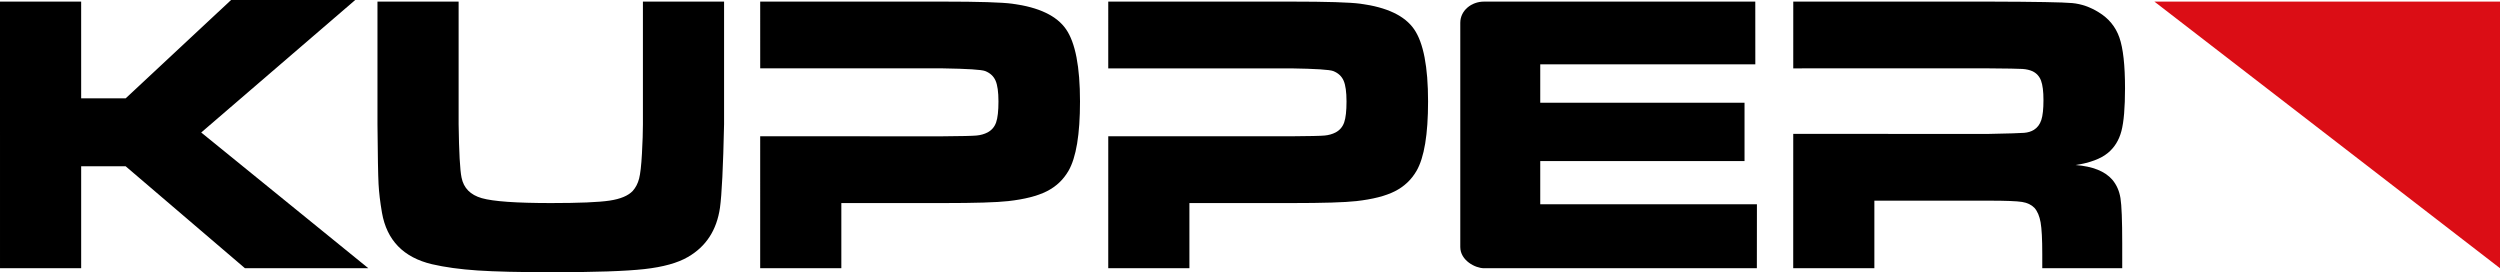
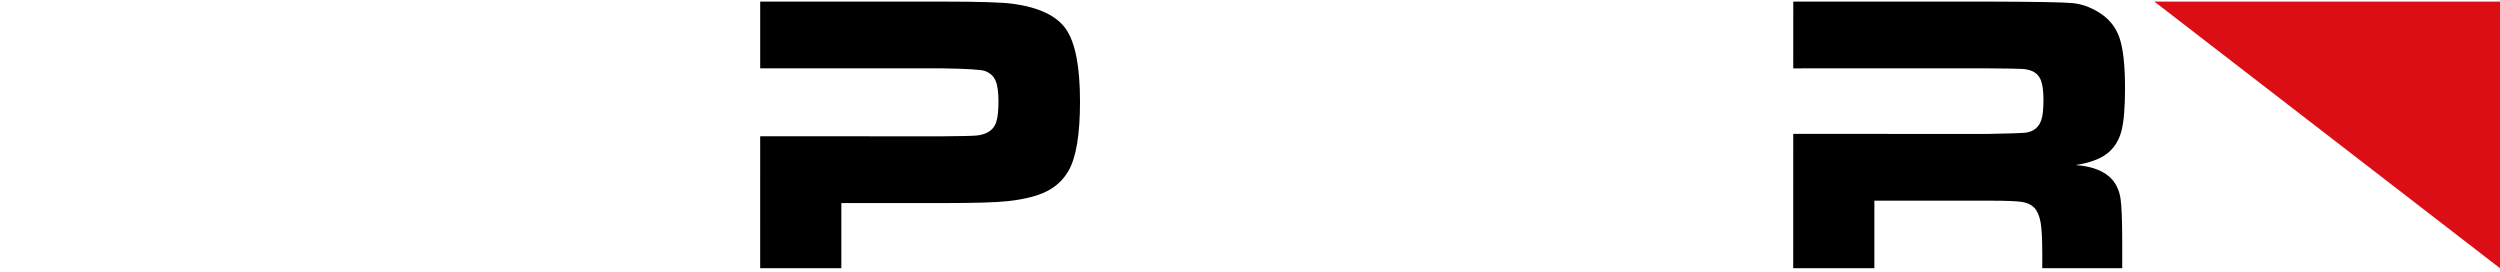
<svg xmlns="http://www.w3.org/2000/svg" version="1.0" id="Ebene_1" x="0px" y="0px" width="871.879px" height="94.934px" viewBox="0 0 871.879 94.934" enable-background="new 0 0 871.879 94.934" xml:space="preserve">
  <g>
-     <path fill-rule="evenodd" clip-rule="evenodd" d="M450.201,47.529c6.42-0.045,10.346-0.126,11.769-0.262   c1.425-0.136,2.701-0.498,3.832-1.086c1.445-0.77,2.44-1.936,2.983-3.498c0.542-1.563,0.813-3.996,0.813-7.299   c0-3.305-0.339-5.728-1.017-7.266c-0.679-1.54-1.876-2.649-3.595-3.329c-1.266-0.497-6.195-0.811-14.785-0.946h-63.698   l0.001-23.284l63.634,0c12.61,0,20.729,0.25,24.359,0.75c9.207,1.227,15.433,4.191,18.677,8.894s4.865,13.095,4.865,25.18   c0,11.495-1.338,19.559-4.015,24.192c-1.814,3.135-4.354,5.521-7.62,7.156c-3.267,1.635-7.733,2.771-13.404,3.406   c-4.038,0.456-11.567,0.682-22.591,0.682h-35.604l0.003,22.723h-28.306l0.004-46.011L450.201,47.529z" />
-     <polygon fill-rule="evenodd" clip-rule="evenodd" points="0,0.563 28.304,0.56 28.307,34.294 43.827,34.294    80.589,0 123.886,0 70.173,46.21 128.446,93.539 85.423,93.542 43.827,57.993 28.307,57.993 28.307,93.541 0.003,93.541  " />
-     <path fill-rule="evenodd" clip-rule="evenodd" d="M131.643,0.558h28.302v42.748   c0.136,9.831,0.478,16.043,1.024,18.637c0.727,3.642,3.081,6.031,7.062,7.169c3.98,1.138,12.02,1.707,24.118,1.707   c9.828,0,16.639-0.285,20.437-0.854s6.493-1.696,8.084-3.378c1.048-1.184,1.788-2.617,2.219-4.3   c0.433-1.684,0.761-4.574,0.988-8.67c0.229-4.188,0.342-7.625,0.342-10.31V0.558h28.304v42.748   c-0.318,14.848-0.796,24.565-1.432,29.153c-1.136,7.809-4.861,13.53-11.175,17.164c-3.589,2.089-8.653,3.497-15.195,4.223   c-6.541,0.727-17.284,1.09-32.229,1.09c-11.22,0-19.873-0.205-25.961-0.612c-6.087-0.409-11.379-1.136-15.875-2.18   c-9.949-2.361-15.764-8.355-17.445-17.98c-0.635-3.679-1.032-7.016-1.191-10.014c-0.16-2.997-0.284-9.945-0.375-20.843V0.558z" />
-     <path fill-rule="evenodd" clip-rule="evenodd" d="M517.523,0.562c6.457,0,94.636-0.006,94.636-0.006l0.014,21.889   h-75.009v13.382h71.245v20.353h-71.245v15.055h75.568l-0.024,22.306c0,0-63.306,0-95.185,0c-2.954,0-8.245-2.686-8.245-7.393   c0-23.669,0-73.443,0-78.194C509.278,3.635,513.205,0.562,517.523,0.562z" />
    <polygon fill-rule="evenodd" clip-rule="evenodd" fill="#DB0D15" points="871.879,0.558 871.879,93.539 751.354,0.563  " />
    <path fill-rule="evenodd" clip-rule="evenodd" d="M328.821,47.537c6.42-0.045,10.341-0.135,11.765-0.271   c1.425-0.136,2.701-0.498,3.832-1.086c1.446-0.77,2.44-1.936,2.984-3.498c0.542-1.563,0.813-3.996,0.813-7.299   c0-3.305-0.339-5.728-1.017-7.266c-0.678-1.54-1.876-2.649-3.595-3.329c-1.265-0.497-6.191-0.809-14.779-0.945h-63.7L265.12,0.558   l63.634,0c12.611,0,20.73,0.25,24.36,0.75c9.207,1.227,15.432,4.191,18.676,8.894s4.865,13.095,4.865,25.18   c0,11.495-1.338,19.559-4.015,24.193c-1.814,3.135-4.354,5.52-7.62,7.155c-3.267,1.635-7.734,2.771-13.405,3.406   c-4.038,0.456-11.567,0.683-22.591,0.683h-35.604l0.002,22.723l-28.306,0.001l0.004-46.012L328.821,47.537z" />
    <path fill-rule="evenodd" clip-rule="evenodd" d="M625.399,23.843l0.007-23.285l68.434,0.001   c16.05,0.045,25.659,0.216,28.834,0.511c3.175,0.295,6.234,1.353,9.182,3.171c3.535,2.136,5.962,5.079,7.276,8.829   c1.315,3.749,1.973,9.648,1.973,17.694c0,6.772-0.418,11.749-1.255,14.931c-0.836,3.182-2.407,5.728-4.714,7.635   c-2.487,2.046-6.242,3.456-11.26,4.228c5.939,0.453,10.201,2.154,12.784,5.104c1.496,1.77,2.449,3.914,2.856,6.432   c0.408,2.518,0.612,7.793,0.612,15.824l0.003,8.618l-27.886,0.006v-4.956c0-5.161-0.193-8.838-0.58-11.033   s-1.103-3.881-2.149-5.059c-1.044-1.085-2.485-1.776-4.326-2.07s-5.692-0.441-11.556-0.441h-39.946v23.56h-28.302l0.01-46.85   l68.17,0.01c6.907-0.137,11.027-0.262,12.358-0.375c1.332-0.113,2.473-0.464,3.421-1.054c1.219-0.771,2.076-1.917,2.572-3.436   c0.497-1.52,0.745-3.822,0.745-6.907c0-3.039-0.281-5.307-0.846-6.805c-0.565-1.497-1.547-2.584-2.946-3.265   c-0.993-0.455-2.179-0.727-3.556-0.817c-1.377-0.091-5.316-0.159-11.816-0.204L625.399,23.843z" />
  </g>
</svg>